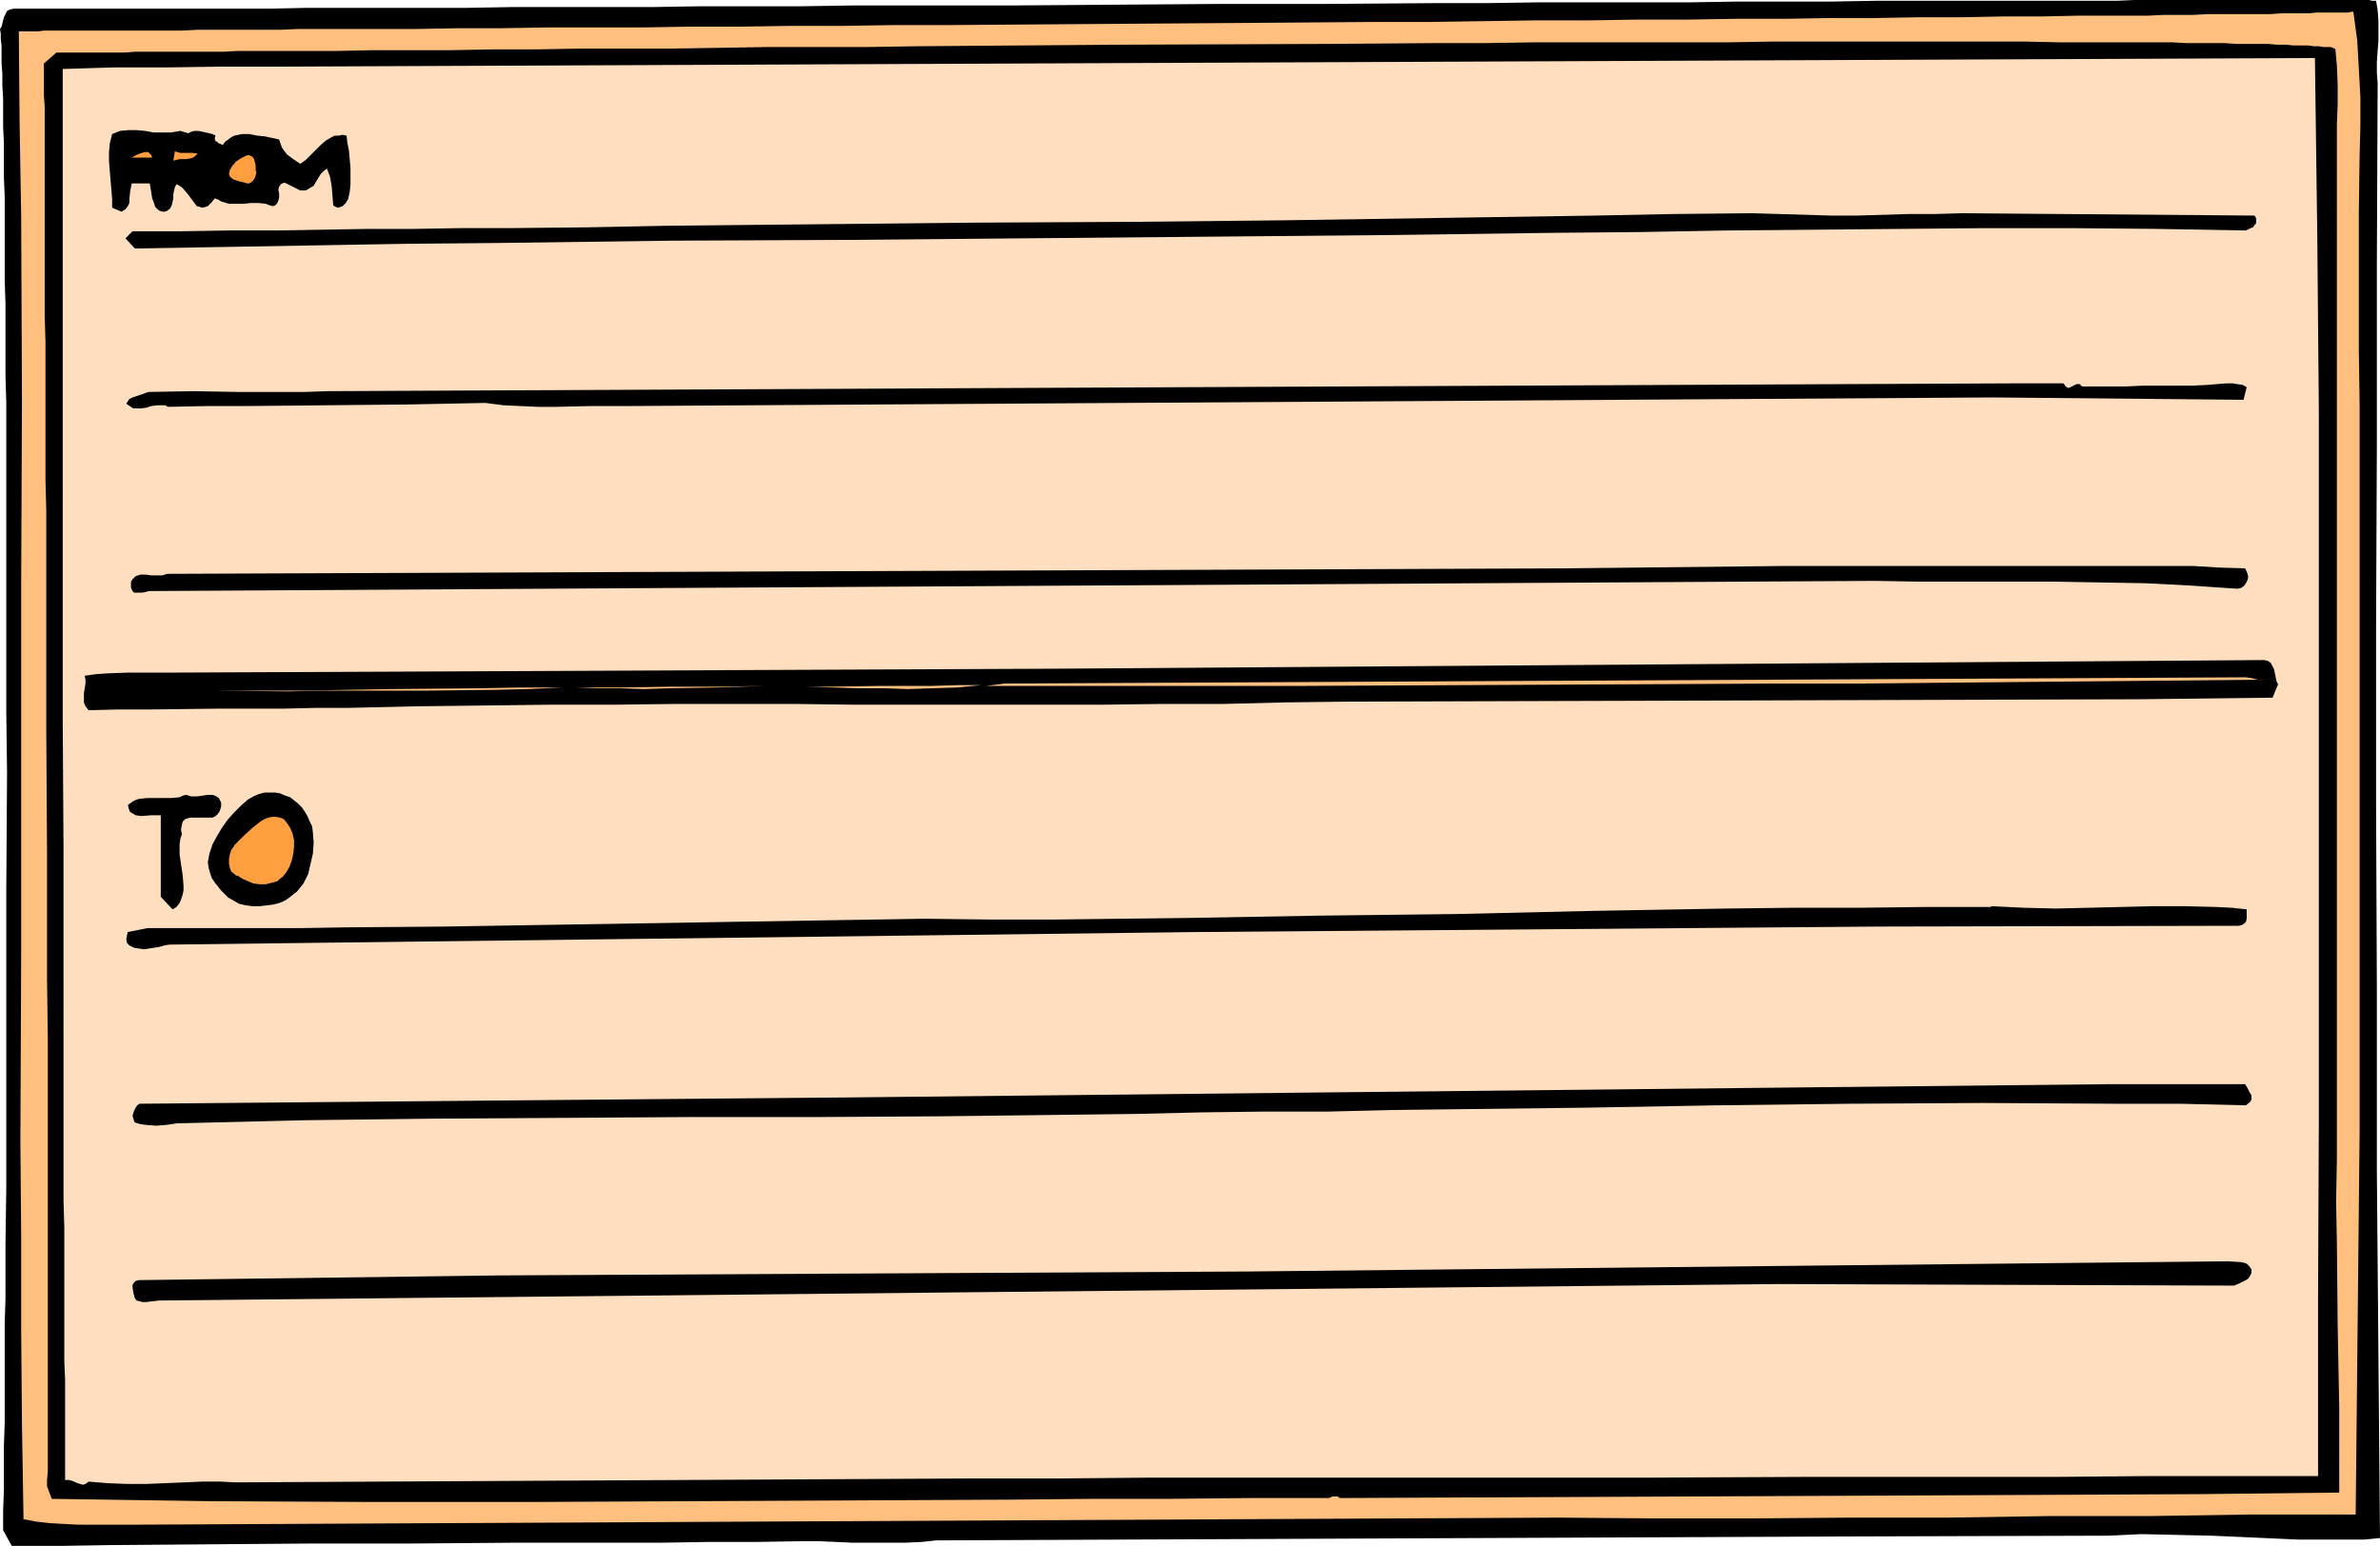
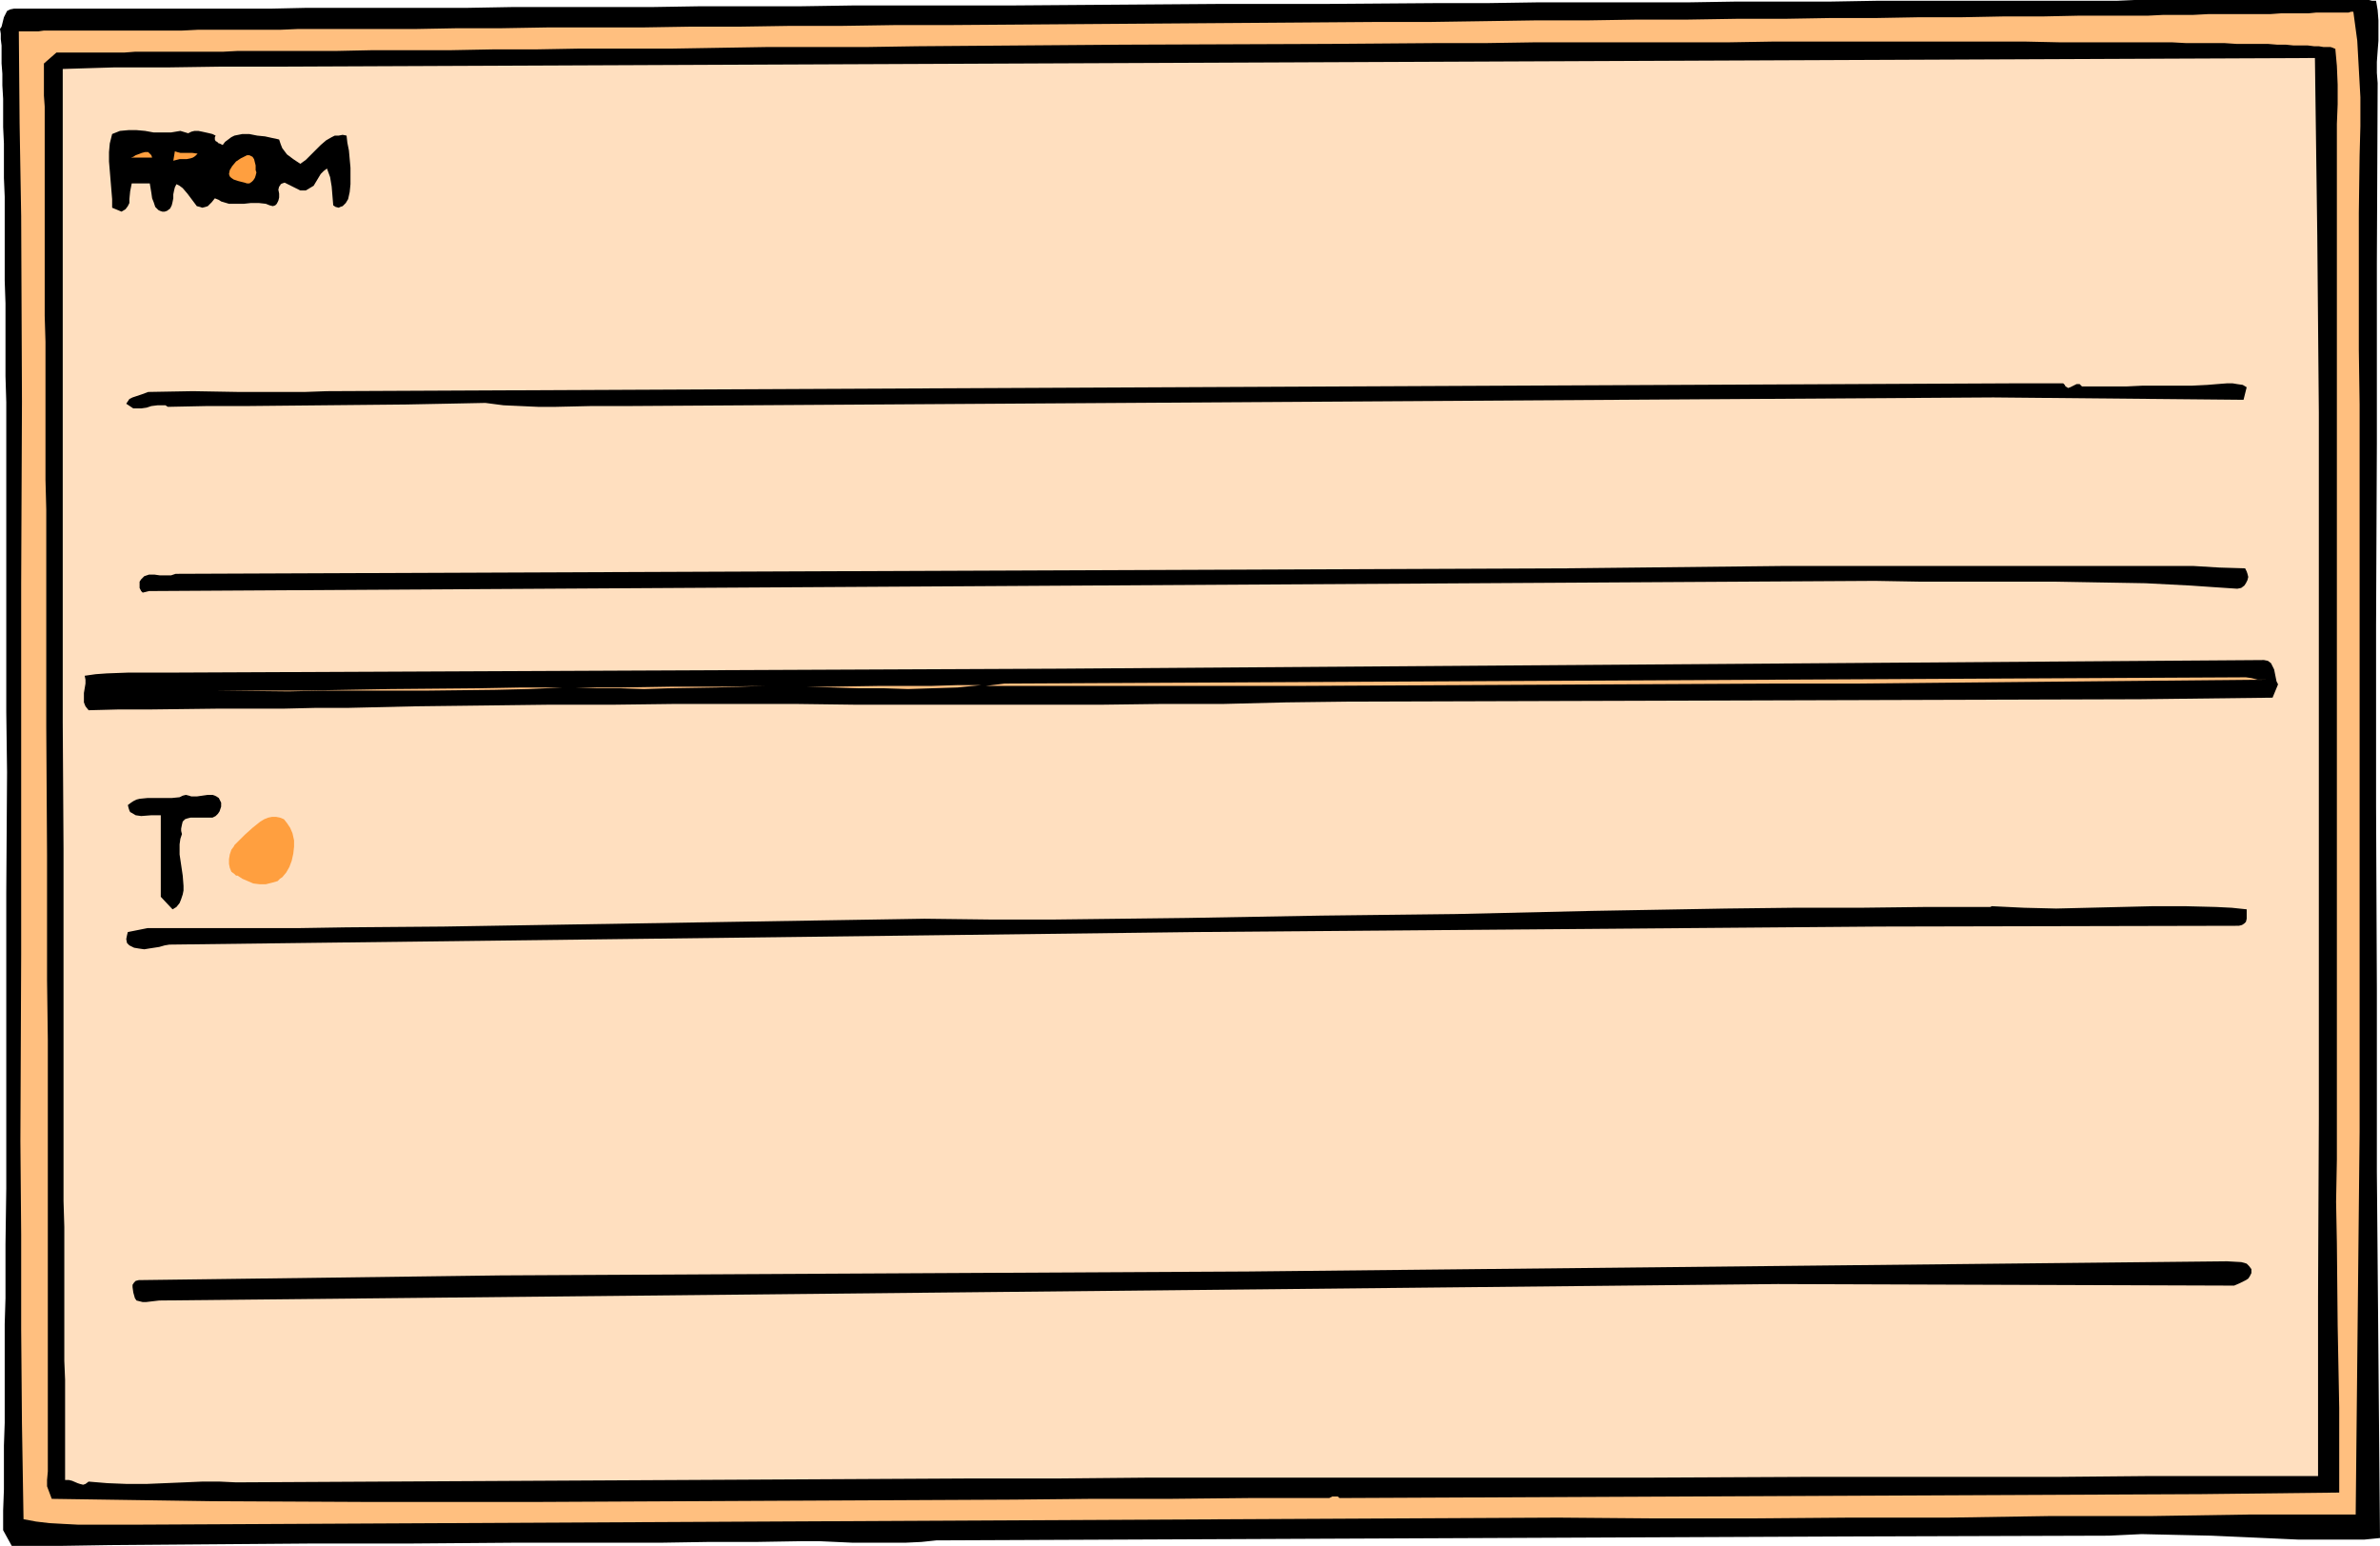
<svg xmlns="http://www.w3.org/2000/svg" xmlns:ns1="http://sodipodi.sourceforge.net/DTD/sodipodi-0.dtd" xmlns:ns2="http://www.inkscape.org/namespaces/inkscape" version="1.0" width="129.766mm" height="84.289mm" id="svg22" ns1:docname="Address Label.wmf">
  <ns1:namedview id="namedview22" pagecolor="#ffffff" bordercolor="#000000" borderopacity="0.25" ns2:showpageshadow="2" ns2:pageopacity="0.0" ns2:pagecheckerboard="0" ns2:deskcolor="#d1d1d1" ns2:document-units="mm" />
  <defs id="defs1">
    <pattern id="WMFhbasepattern" patternUnits="userSpaceOnUse" width="6" height="6" x="0" y="0" />
  </defs>
  <path style="fill:#000000;fill-opacity:1;fill-rule:evenodd;stroke:none" d="m 489.647,0.162 0.323,1.939 0.162,2.1 v 2.1 2.1 l -0.162,2.1 -0.162,2.262 v 2.262 l 0.162,2.1 -0.162,36.994 v 37.156 l -0.162,37.479 v 37.479 l 0.162,37.641 v 37.641 l 0.323,37.641 0.323,37.802 -3.232,0.323 h -3.232 -6.787 -3.555 l -3.555,-0.162 -7.11,-0.323 -7.272,-0.323 -7.272,-0.162 -7.11,-0.162 -3.394,0.162 -3.394,0.162 -53.49,0.162 -188.102,0.808 -3.07,0.323 -3.394,0.162 h -7.11 -3.555 l -3.555,-0.162 -3.555,-0.162 h -3.232 l -9.696,0.162 h -9.858 l -10.019,0.162 h -10.019 -20.523 l -20.685,0.162 H 63.994 l -20.846,0.162 -20.523,0.162 -10.181,0.162 H 2.424 l -1.778,-3.231 v -4.039 l 0.162,-4.362 v -4.362 -4.685 l 0.162,-4.685 v -5.008 -4.846 -5.17 -5.331 l 0.162,-5.331 v -5.493 -5.654 L 1.293,244.906 V 233.113 220.997 208.881 184.002 L 1.454,159.124 1.293,146.685 V 122.453 110.66 93.697 88.205 82.874 L 1.131,77.543 V 72.373 67.365 62.519 L 0.97,57.834 V 53.311 48.949 44.749 40.548 L 0.808,36.671 V 32.956 29.563 L 0.646,26.171 V 23.101 20.355 L 0.485,17.609 V 15.185 L 0.323,13.085 V 11.147 9.37 L 0.162,8.077 V 6.947 L 0,5.977 0.323,5.493 0.485,4.846 0.808,3.554 1.131,2.908 1.454,2.262 2.101,1.939 2.909,1.777 h 2.262 1.131 32.805 3.232 13.574 l 7.434,-0.162 h 15.837 8.565 8.726 L 105.525,1.454 h 9.373 9.534 9.858 l 10.019,-0.162 h 10.181 10.504 L 175.497,1.131 h 10.666 21.493 l 21.978,-0.162 22.139,-0.162 h 21.816 L 295.404,0.646 h 10.827 l 10.666,-0.162 h 10.504 10.342 10.181 L 357.944,0.323 h 9.858 9.534 l 9.373,-0.162 h 9.05 8.726 8.403 8.242 15.029 L 439.875,0 h 29.573 2.262 4.202 1.939 10.342 l 0.646,0.162 z" id="path1" />
  <path style="fill:#ffbf7f;fill-opacity:1;fill-rule:evenodd;stroke:none" d="m 484.961,2.423 0.808,5.977 0.323,5.816 0.323,5.816 v 5.977 l -0.162,5.977 -0.162,11.954 v 6.139 10.985 10.985 l 0.162,11.308 v 11.147 45.879 46.364 46.526 l -0.808,78.835 h -21.331 l -21.008,0.323 h -20.846 l -20.685,0.323 h -20.362 l -20.2,0.162 h -20.038 l -19.877,-0.162 -292.98,1.454 H 25.371 16.16 L 13.09,314.048 10.181,313.886 7.434,313.563 4.848,313.079 4.525,293.37 4.363,273.984 V 254.437 L 4.202,235.213 4.363,196.765 V 158.639 139.577 120.514 L 4.525,82.712 4.363,44.587 4.04,25.524 3.878,6.462 H 7.918 L 9.05,6.3 h 8.242 2.101 7.11 2.586 8.403 l 3.232,-0.162 h 6.464 3.394 7.11 l 3.717,-0.162 h 7.757 8.08 8.403 l 8.726,-0.162 h 9.05 l 9.373,-0.162 h 9.696 9.858 l 10.019,-0.162 h 10.181 l 10.504,-0.162 h 10.666 l 10.666,-0.162 h 10.989 L 217.352,5.008 239.491,4.846 261.792,4.685 283.931,4.523 h 10.827 l 10.989,-0.162 10.666,-0.162 h 10.666 l 10.342,-0.162 h 10.342 L 357.782,3.877 h 9.858 l 9.534,-0.162 h 9.373 l 9.05,-0.162 h 8.726 l 8.403,-0.162 h 8.08 l 7.595,-0.162 h 3.717 3.555 3.555 3.394 l 3.232,-0.162 h 3.232 2.909 l 3.07,-0.162 h 2.747 2.747 2.586 2.424 2.262 l 2.262,-0.162 h 1.939 1.939 1.778 l 1.616,-0.162 h 1.454 1.454 2.101 0.97 0.646 l 0.485,-0.162 z" id="path2" />
  <path style="fill:#000000;fill-opacity:1;fill-rule:evenodd;stroke:none" d="m 481.244,10.016 0.162,1.777 0.162,1.777 0.162,3.877 v 4.039 l -0.162,4.039 V 238.928 l -0.162,8.724 0.162,8.562 0.162,16.962 0.323,16.962 v 8.724 8.724 l -28.442,0.323 -177.598,0.808 -0.323,-0.323 h -0.323 -0.808 l -0.323,0.162 -0.323,0.162 h -0.646 -15.998 l -15.998,0.162 h -16.16 l -16.16,0.162 -32.805,0.162 -33.128,0.162 -33.128,0.162 H 76.76 l -33.128,-0.162 -32.966,-0.485 -0.97,-2.585 v -1.292 l 0.162,-1.777 v -7.27 -2.908 -54.765 -5.816 -18.093 L 9.696,201.934 V 189.172 176.086 l -0.162,-26.332 v -13.085 -12.762 -12.762 -6.139 L 9.373,98.867 V 87.074 81.42 70.435 L 9.211,65.104 V 55.249 50.564 37.964 34.248 21.97 L 9.05,19.709 v -6.623 l 2.586,-2.262 h 14.059 l 2.101,-0.162 h 9.696 2.747 5.656 l 3.07,-0.162 h 6.464 3.394 3.394 7.11 l 7.595,-0.162 h 7.918 8.242 l 8.565,-0.162 h 8.726 l 9.05,-0.162 h 9.373 9.696 l 9.696,-0.162 9.858,-0.162 h 10.181 10.342 L 188.91,9.531 209.918,9.37 231.249,9.208 274.073,9.047 295.404,8.885 h 10.504 l 10.342,-0.162 h 10.181 10.019 10.019 9.696 l 9.534,-0.162 h 51.389 l 7.434,0.162 h 7.11 3.394 6.464 3.232 2.909 l 2.909,0.162 h 2.747 2.586 2.586 l 2.424,0.162 h 2.262 2.101 2.101 l 1.939,0.162 h 1.778 l 1.616,0.162 h 1.454 1.454 l 1.293,0.162 h 0.97 l 0.97,0.162 h 0.808 0.646 l 0.485,0.162 0.323,0.162 z" id="path3" />
  <path style="fill:#ffdfbf;fill-opacity:1;fill-rule:evenodd;stroke:none" d="m 477.043,11.954 0.485,36.51 0.323,36.51 v 36.348 72.696 36.51 l -0.162,36.671 v 36.994 H 459.751 441.976 l -17.614,0.162 h -17.291 -17.13 -17.13 l -33.936,0.162 h -50.904 -16.968 -17.291 -17.453 l -17.614,0.162 h -17.776 l -152.227,0.808 -3.394,-0.162 h -3.555 l -3.717,0.162 -3.878,0.162 -3.878,0.162 H 26.179 l -4.04,-0.162 -3.878,-0.323 -0.646,0.485 -0.485,0.162 -0.646,-0.162 -0.485,-0.162 -1.131,-0.485 -0.646,-0.162 h -0.808 v -1.615 -1.777 -4.523 -2.908 -9.854 l -0.162,-3.877 v -8.4 -4.523 -14.701 l -0.162,-5.331 v -22.455 -6.139 -18.416 -12.762 -12.762 l -0.162,-26.009 V 110.821 104.683 51.21 46.687 14.216 l 5.171,-0.162 5.333,-0.162 h 10.989 l 11.15,-0.162 h 5.494 5.494 z" id="path4" />
  <path style="fill:#000000;fill-opacity:1;fill-rule:evenodd;stroke:none" d="m 38.784,27.463 0.646,-0.323 0.646,-0.162 h 0.808 l 0.808,0.162 1.454,0.323 0.646,0.162 0.646,0.323 -0.162,0.323 v 0.485 l 0.162,0.323 0.323,0.162 0.323,0.323 h 0.162 l 0.646,0.323 0.485,-0.646 0.646,-0.485 0.646,-0.485 0.646,-0.323 0.808,-0.162 0.808,-0.162 h 1.454 l 1.616,0.323 1.616,0.162 1.454,0.323 0.808,0.162 0.646,0.162 0.323,0.969 0.323,0.808 0.485,0.646 0.485,0.646 1.293,0.969 1.454,0.969 1.131,-0.808 0.97,-0.969 1.131,-1.131 0.97,-0.969 1.131,-0.969 1.131,-0.646 0.646,-0.323 h 0.808 l 0.808,-0.162 0.808,0.162 0.162,1.454 0.323,1.615 0.323,3.554 v 1.615 1.777 l -0.162,1.615 -0.323,1.454 -0.485,0.808 -0.323,0.323 -0.323,0.323 -0.485,0.162 -0.323,0.162 -0.646,-0.162 -0.485,-0.323 -0.323,-3.877 -0.323,-1.939 -0.646,-1.777 -0.646,0.485 -0.646,0.646 -0.97,1.615 -0.485,0.808 -0.808,0.485 -0.808,0.485 h -0.485 -0.646 l -3.232,-1.615 -0.485,0.162 -0.323,0.162 -0.162,0.323 -0.162,0.162 -0.162,0.646 0.162,0.808 v 0.808 l -0.162,0.646 -0.323,0.646 -0.323,0.323 -0.485,0.162 -0.646,-0.162 -0.808,-0.323 -1.454,-0.162 h -1.616 l -1.454,0.162 h -1.616 -1.454 l -1.616,-0.485 -0.485,-0.323 -0.808,-0.323 -0.646,0.808 -0.485,0.485 -0.323,0.323 -0.485,0.162 -0.646,0.162 -0.485,-0.162 -0.646,-0.162 -0.97,-1.292 -0.97,-1.292 -0.97,-1.131 -0.646,-0.485 -0.646,-0.323 -0.323,0.646 -0.162,0.646 -0.162,0.808 v 0.808 l -0.162,0.808 -0.162,0.646 -0.323,0.646 -0.646,0.485 -0.485,0.162 h -0.485 l -0.485,-0.162 -0.323,-0.162 -0.646,-0.646 -0.323,-0.969 -0.323,-0.808 -0.162,-1.131 -0.162,-0.969 -0.162,-0.969 h -3.717 l -0.162,0.808 -0.162,0.808 -0.162,1.615 v 0.808 l -0.323,0.646 -0.485,0.646 -0.808,0.485 -1.939,-0.808 v -1.777 l -0.162,-1.939 -0.323,-3.877 -0.162,-1.939 v -1.939 l 0.162,-1.777 0.485,-1.939 0.808,-0.323 0.808,-0.323 1.778,-0.162 h 1.616 l 1.778,0.162 1.778,0.323 h 1.778 1.778 l 0.97,-0.162 0.97,-0.162 z" id="path5" />
  <path style="fill:#ff9f3f;fill-opacity:1;fill-rule:evenodd;stroke:none" d="m 31.35,32.471 h -4.363 l 0.485,-0.162 0.485,-0.323 1.293,-0.485 0.646,-0.162 h 0.646 l 0.485,0.485 0.162,0.162 z" id="path6" />
  <path style="fill:#ff9f3f;fill-opacity:1;fill-rule:evenodd;stroke:none" d="m 40.723,31.663 -0.485,0.485 -0.485,0.323 -0.485,0.162 -0.808,0.162 h -1.454 l -1.293,0.323 0.323,-1.939 0.485,0.162 0.646,0.162 h 2.424 z" id="path7" />
  <path style="fill:#ff9f3f;fill-opacity:1;fill-rule:evenodd;stroke:none" d="m 52.682,35.056 0.162,0.485 -0.162,0.646 -0.162,0.485 -0.323,0.485 -0.323,0.323 -0.485,0.323 h -0.485 l -0.485,-0.162 -0.646,-0.162 -0.646,-0.162 -0.97,-0.323 -0.485,-0.323 -0.323,-0.323 -0.162,-0.485 0.162,-0.808 0.485,-0.808 0.808,-0.969 0.97,-0.646 0.97,-0.485 0.323,-0.162 h 0.485 l 0.323,0.162 0.323,0.162 0.323,0.485 0.162,0.646 0.162,0.646 z" id="path8" />
-   <path style="fill:#000000;fill-opacity:1;fill-rule:evenodd;stroke:none" d="m 404.323,43.941 60.277,0.485 0.323,0.485 v 0.646 0.485 l -0.323,0.323 -0.323,0.485 -0.485,0.162 -0.97,0.485 -18.099,-0.323 -17.938,-0.162 h -17.776 l -17.614,0.162 -35.552,0.323 -17.776,0.323 -17.776,0.162 -36.36,0.485 -36.36,0.323 -36.198,0.323 -36.198,0.323 -36.522,0.162 -36.683,0.485 -18.422,0.162 -18.422,0.323 -18.584,0.323 -18.746,0.323 -1.939,-2.1 1.454,-1.454 h 10.019 l 9.858,-0.162 h 9.696 L 75.79,47.172 h 9.534 l 9.534,-0.162 h 9.858 l 16.322,-0.162 16.322,-0.323 32.158,-0.323 31.835,-0.323 31.835,-0.162 31.674,-0.323 31.835,-0.485 31.997,-0.485 16.16,-0.323 16.16,-0.162 5.656,0.162 5.333,0.162 5.333,0.162 h 5.333 l 10.666,-0.323 h 5.333 z" id="path9" />
  <path style="fill:#000000;fill-opacity:1;fill-rule:evenodd;stroke:none" d="M 67.387,80.612 415.15,78.997 h 10.019 l 0.323,0.323 0.162,0.323 0.323,0.162 0.162,0.162 0.485,-0.162 0.323,-0.162 0.646,-0.323 0.323,-0.162 h 0.646 l 0.162,0.162 0.323,0.323 h 2.747 3.07 3.232 l 3.394,-0.162 h 6.787 3.394 l 3.232,-0.162 1.939,-0.162 2.101,-0.162 h 1.131 l 0.97,0.162 1.131,0.162 0.808,0.485 -0.646,2.585 -51.55,-0.485 -281.83,1.777 h -7.272 l -7.11,0.162 h -3.717 l -3.555,-0.162 -3.555,-0.162 -3.717,-0.485 -8.08,0.162 -8.242,0.162 -16.645,0.162 -16.483,0.162 h -8.08 l -7.918,0.162 -0.485,-0.323 h -0.646 -0.97 l -1.293,0.162 -0.485,0.162 -0.485,0.162 -1.131,0.162 h -1.131 -0.485 l -0.485,-0.323 -0.485,-0.323 -0.485,-0.323 0.323,-0.485 0.323,-0.485 0.646,-0.323 0.485,-0.162 1.454,-0.485 1.293,-0.485 9.211,-0.162 9.373,0.162 h 9.05 4.686 z" id="path10" />
-   <path style="fill:#000000;fill-opacity:1;fill-rule:evenodd;stroke:none" d="m 322.553,117.122 15.19,-0.162 14.867,-0.162 14.867,-0.162 h 14.706 29.573 29.734 5.333 5.171 l 5.333,0.323 5.333,0.162 0.323,0.646 0.162,0.485 0.162,0.646 -0.162,0.646 -0.323,0.646 -0.323,0.485 -0.646,0.485 -0.808,0.162 -4.848,-0.323 -4.686,-0.323 -9.373,-0.485 -9.373,-0.162 -9.211,-0.162 h -18.584 -9.211 l -9.373,-0.162 -355.681,2.1 -1.293,0.323 h -0.646 -0.646 -0.485 l -0.323,-0.323 -0.323,-0.646 v -0.646 -0.646 l 0.323,-0.485 0.323,-0.323 0.323,-0.323 0.97,-0.323 h 1.131 l 1.131,0.162 h 1.131 1.131 l 0.97,-0.323 z" id="path11" />
+   <path style="fill:#000000;fill-opacity:1;fill-rule:evenodd;stroke:none" d="m 322.553,117.122 15.19,-0.162 14.867,-0.162 14.867,-0.162 h 14.706 29.573 29.734 5.333 5.171 l 5.333,0.323 5.333,0.162 0.323,0.646 0.162,0.485 0.162,0.646 -0.162,0.646 -0.323,0.646 -0.323,0.485 -0.646,0.485 -0.808,0.162 -4.848,-0.323 -4.686,-0.323 -9.373,-0.485 -9.373,-0.162 -9.211,-0.162 h -18.584 -9.211 l -9.373,-0.162 -355.681,2.1 -1.293,0.323 l -0.323,-0.323 -0.323,-0.646 v -0.646 -0.646 l 0.323,-0.485 0.323,-0.323 0.323,-0.323 0.97,-0.323 h 1.131 l 1.131,0.162 h 1.131 1.131 l 0.97,-0.323 z" id="path11" />
  <path style="fill:#000000;fill-opacity:1;fill-rule:evenodd;stroke:none" d="m 35.714,138.608 182.931,-0.808 247.894,-1.777 0.808,0.162 0.646,0.485 0.323,0.646 0.323,0.646 0.162,0.808 0.162,0.808 0.162,0.808 0.323,0.646 -1.131,2.746 -27.31,0.323 -162.893,0.485 -13.09,0.162 -12.928,0.323 h -12.766 l -12.605,0.162 H 176.79 l -12.605,-0.162 h -25.371 l -12.928,0.162 h -13.251 l -13.251,0.162 -13.736,0.162 -13.898,0.323 h -6.626 l -6.787,0.162 H 51.389 44.602 l -13.413,0.162 h -6.626 l -6.302,0.162 -0.646,-0.808 -0.323,-0.808 v -0.969 -0.969 l 0.323,-1.939 v -0.808 l -0.162,-0.808 2.262,-0.323 2.262,-0.162 4.363,-0.162 h 4.686 z" id="path12" />
  <path style="fill:#ffbf7f;fill-opacity:1;fill-rule:evenodd;stroke:none" d="m 116.029,141.677 -7.11,0.323 -6.949,0.162 -14.059,0.162 H 74.013 66.741 l -7.272,0.162 -15.029,-0.162 h 9.05 9.05 l 17.938,-0.323 18.099,-0.162 8.888,-0.162 z" id="path13" />
  <path style="fill:#ffbf7f;fill-opacity:1;fill-rule:evenodd;stroke:none" d="m 157.721,141.354 -5.01,0.162 -5.01,0.162 -10.019,0.162 -5.01,0.162 -4.848,-0.162 h -4.848 l -4.525,-0.162 h 9.696 l 10.019,-0.162 h 9.858 z" id="path14" />
  <path style="fill:#ffbf7f;fill-opacity:1;fill-rule:evenodd;stroke:none" d="m 202.161,141.192 -4.848,0.485 -5.171,0.162 -5.01,0.162 -5.01,-0.162 h -5.171 l -5.333,-0.162 -5.333,-0.162 h -5.656 5.01 5.171 l 10.504,-0.162 h 10.666 l 5.171,-0.162 z" id="path15" />
  <path style="fill:#ffbf7f;fill-opacity:1;fill-rule:evenodd;stroke:none" d="m 462.822,139.577 1.131,0.162 1.293,0.323 h 1.131 1.131 l -17.13,0.162 -17.13,0.162 -16.968,0.162 -16.806,0.162 -16.645,0.162 h -16.645 l -32.966,0.162 -32.805,0.162 -32.482,0.162 h -64.802 l 3.878,-0.485 z" id="path16" />
-   <path style="fill:#000000;fill-opacity:1;fill-rule:evenodd;stroke:none" d="m 64.478,171.563 0.162,2.1 -0.162,2.262 -0.485,2.1 -0.485,2.1 -0.485,0.969 -0.485,0.969 -0.646,0.808 -0.646,0.808 -0.808,0.646 -0.808,0.646 -0.97,0.646 -1.131,0.485 -1.293,0.323 -1.293,0.162 -1.454,0.162 h -1.454 l -1.293,-0.162 -1.454,-0.323 -1.131,-0.646 -1.131,-0.646 -0.808,-0.808 -0.646,-0.646 -1.293,-1.615 -0.646,-0.969 -0.323,-0.969 -0.323,-1.131 -0.162,-1.131 0.323,-1.777 0.646,-1.939 0.97,-1.777 0.97,-1.615 1.131,-1.615 1.293,-1.454 1.454,-1.454 1.454,-1.292 1.131,-0.646 1.131,-0.485 1.131,-0.323 h 1.131 1.131 l 0.97,0.162 1.131,0.485 0.97,0.323 0.808,0.646 0.808,0.646 0.808,0.808 0.646,0.969 0.485,0.808 0.485,1.131 0.485,0.969 z" id="path17" />
  <path style="fill:#000000;fill-opacity:1;fill-rule:evenodd;stroke:none" d="m 45.571,166.232 -0.323,0.969 -0.323,0.485 -0.485,0.485 -0.646,0.323 h -0.808 -1.454 -0.808 -1.454 l -0.646,0.162 -0.485,0.162 -0.485,0.485 -0.162,0.646 -0.162,0.808 v 0.485 l 0.162,0.646 -0.323,0.969 -0.162,1.131 v 0.969 1.131 l 0.646,4.362 0.162,2.1 v 0.969 l -0.162,0.808 -0.323,0.969 -0.323,0.808 -0.646,0.808 -0.808,0.485 -2.424,-2.585 v -16.801 h -0.808 -1.131 l -2.101,0.162 -1.131,-0.162 -0.808,-0.485 -0.323,-0.162 -0.162,-0.323 -0.162,-0.485 -0.162,-0.646 0.646,-0.485 0.485,-0.323 0.646,-0.323 0.646,-0.162 1.616,-0.162 h 5.01 l 1.616,-0.162 0.646,-0.323 0.646,-0.162 0.646,0.162 0.485,0.162 h 1.131 l 1.131,-0.162 1.131,-0.162 h 0.97 l 0.485,0.162 0.323,0.162 0.485,0.323 0.162,0.323 0.323,0.646 z" id="path18" />
  <path style="fill:#ff9f3f;fill-opacity:1;fill-rule:evenodd;stroke:none" d="m 59.792,170.594 0.485,1.131 0.323,1.454 v 1.292 l -0.162,1.454 -0.323,1.454 -0.485,1.292 -0.646,1.131 -0.808,0.969 -0.485,0.323 -0.485,0.485 -1.131,0.323 -1.293,0.323 H 53.49 l -1.293,-0.162 -1.131,-0.485 -1.131,-0.485 -0.97,-0.646 h -0.323 l -0.323,-0.323 -0.646,-0.485 -0.323,-0.808 -0.162,-0.808 v -0.969 l 0.162,-0.969 0.323,-0.969 0.485,-0.646 0.162,-0.323 0.162,-0.162 0.646,-0.646 1.293,-1.292 1.616,-1.454 1.616,-1.292 0.808,-0.485 0.808,-0.323 0.808,-0.162 h 0.808 l 0.808,0.162 0.808,0.323 0.646,0.808 z" id="path19" />
  <path style="fill:#000000;fill-opacity:1;fill-rule:evenodd;stroke:none" d="m 462.983,187.395 v 0.969 0.969 l -0.162,0.646 -0.323,0.323 -0.485,0.323 -0.646,0.162 -74.174,0.162 -140.915,1.131 -211.373,2.585 -0.97,0.162 -1.131,0.323 -2.101,0.323 -0.97,0.162 -1.131,-0.162 -0.97,-0.162 -0.97,-0.485 -0.323,-0.323 -0.162,-0.162 -0.162,-0.808 0.162,-0.808 0.162,-0.646 4.04,-0.808 h 30.866 l 10.181,-0.162 20.038,-0.162 19.715,-0.323 19.715,-0.323 19.715,-0.323 19.877,-0.323 20.038,-0.323 13.413,0.162 h 13.413 l 27.31,-0.323 27.634,-0.485 27.795,-0.323 27.957,-0.646 27.634,-0.485 13.736,-0.162 h 13.736 l 13.574,-0.162 h 13.413 l 0.323,-0.162 6.626,0.323 6.626,0.162 13.413,-0.323 6.626,-0.162 h 6.464 l 6.464,0.162 3.232,0.162 z" id="path20" />
-   <path style="fill:#000000;fill-opacity:1;fill-rule:evenodd;stroke:none" d="m 462.66,223.42 0.485,0.808 0.485,0.969 0.323,0.485 v 0.485 0.485 l -0.323,0.485 -0.808,0.646 -13.574,-0.323 h -13.413 l -27.31,-0.162 -27.31,0.162 -27.31,0.323 -26.987,0.485 -26.826,0.323 -13.251,0.162 -13.251,0.323 h -13.09 l -12.928,0.162 -13.413,0.323 -13.413,0.162 -26.502,0.323 -26.341,0.162 h -26.179 l -26.179,0.162 -26.179,0.162 -26.341,0.323 -13.09,0.323 -13.413,0.323 -2.262,0.323 -2.101,0.162 -2.101,-0.162 -1.131,-0.162 -1.131,-0.323 -0.162,-0.323 -0.162,-0.485 -0.162,-0.646 0.162,-0.485 0.162,-0.485 0.323,-0.646 0.323,-0.485 0.485,-0.323 72.074,-0.646 18.099,-0.162 18.261,-0.162 18.422,-0.162 18.746,-0.162 260.822,-2.746 z" id="path21" />
  <path style="fill:#000000;fill-opacity:1;fill-rule:evenodd;stroke:none" d="m 458.943,259.929 2.909,0.162 0.646,0.162 0.485,0.162 0.485,0.485 0.485,0.646 v 0.808 l -0.323,0.646 -0.323,0.485 -0.485,0.323 -1.293,0.646 -1.131,0.485 -94.051,-0.323 -333.542,3.392 -2.747,0.323 h -0.646 l -0.646,-0.162 -0.646,-0.162 -0.323,-0.485 -0.323,-1.131 -0.162,-1.131 v -0.485 l 0.323,-0.485 0.323,-0.323 0.646,-0.162 74.498,-0.969 154.166,-0.808 z" id="path22" />
</svg>